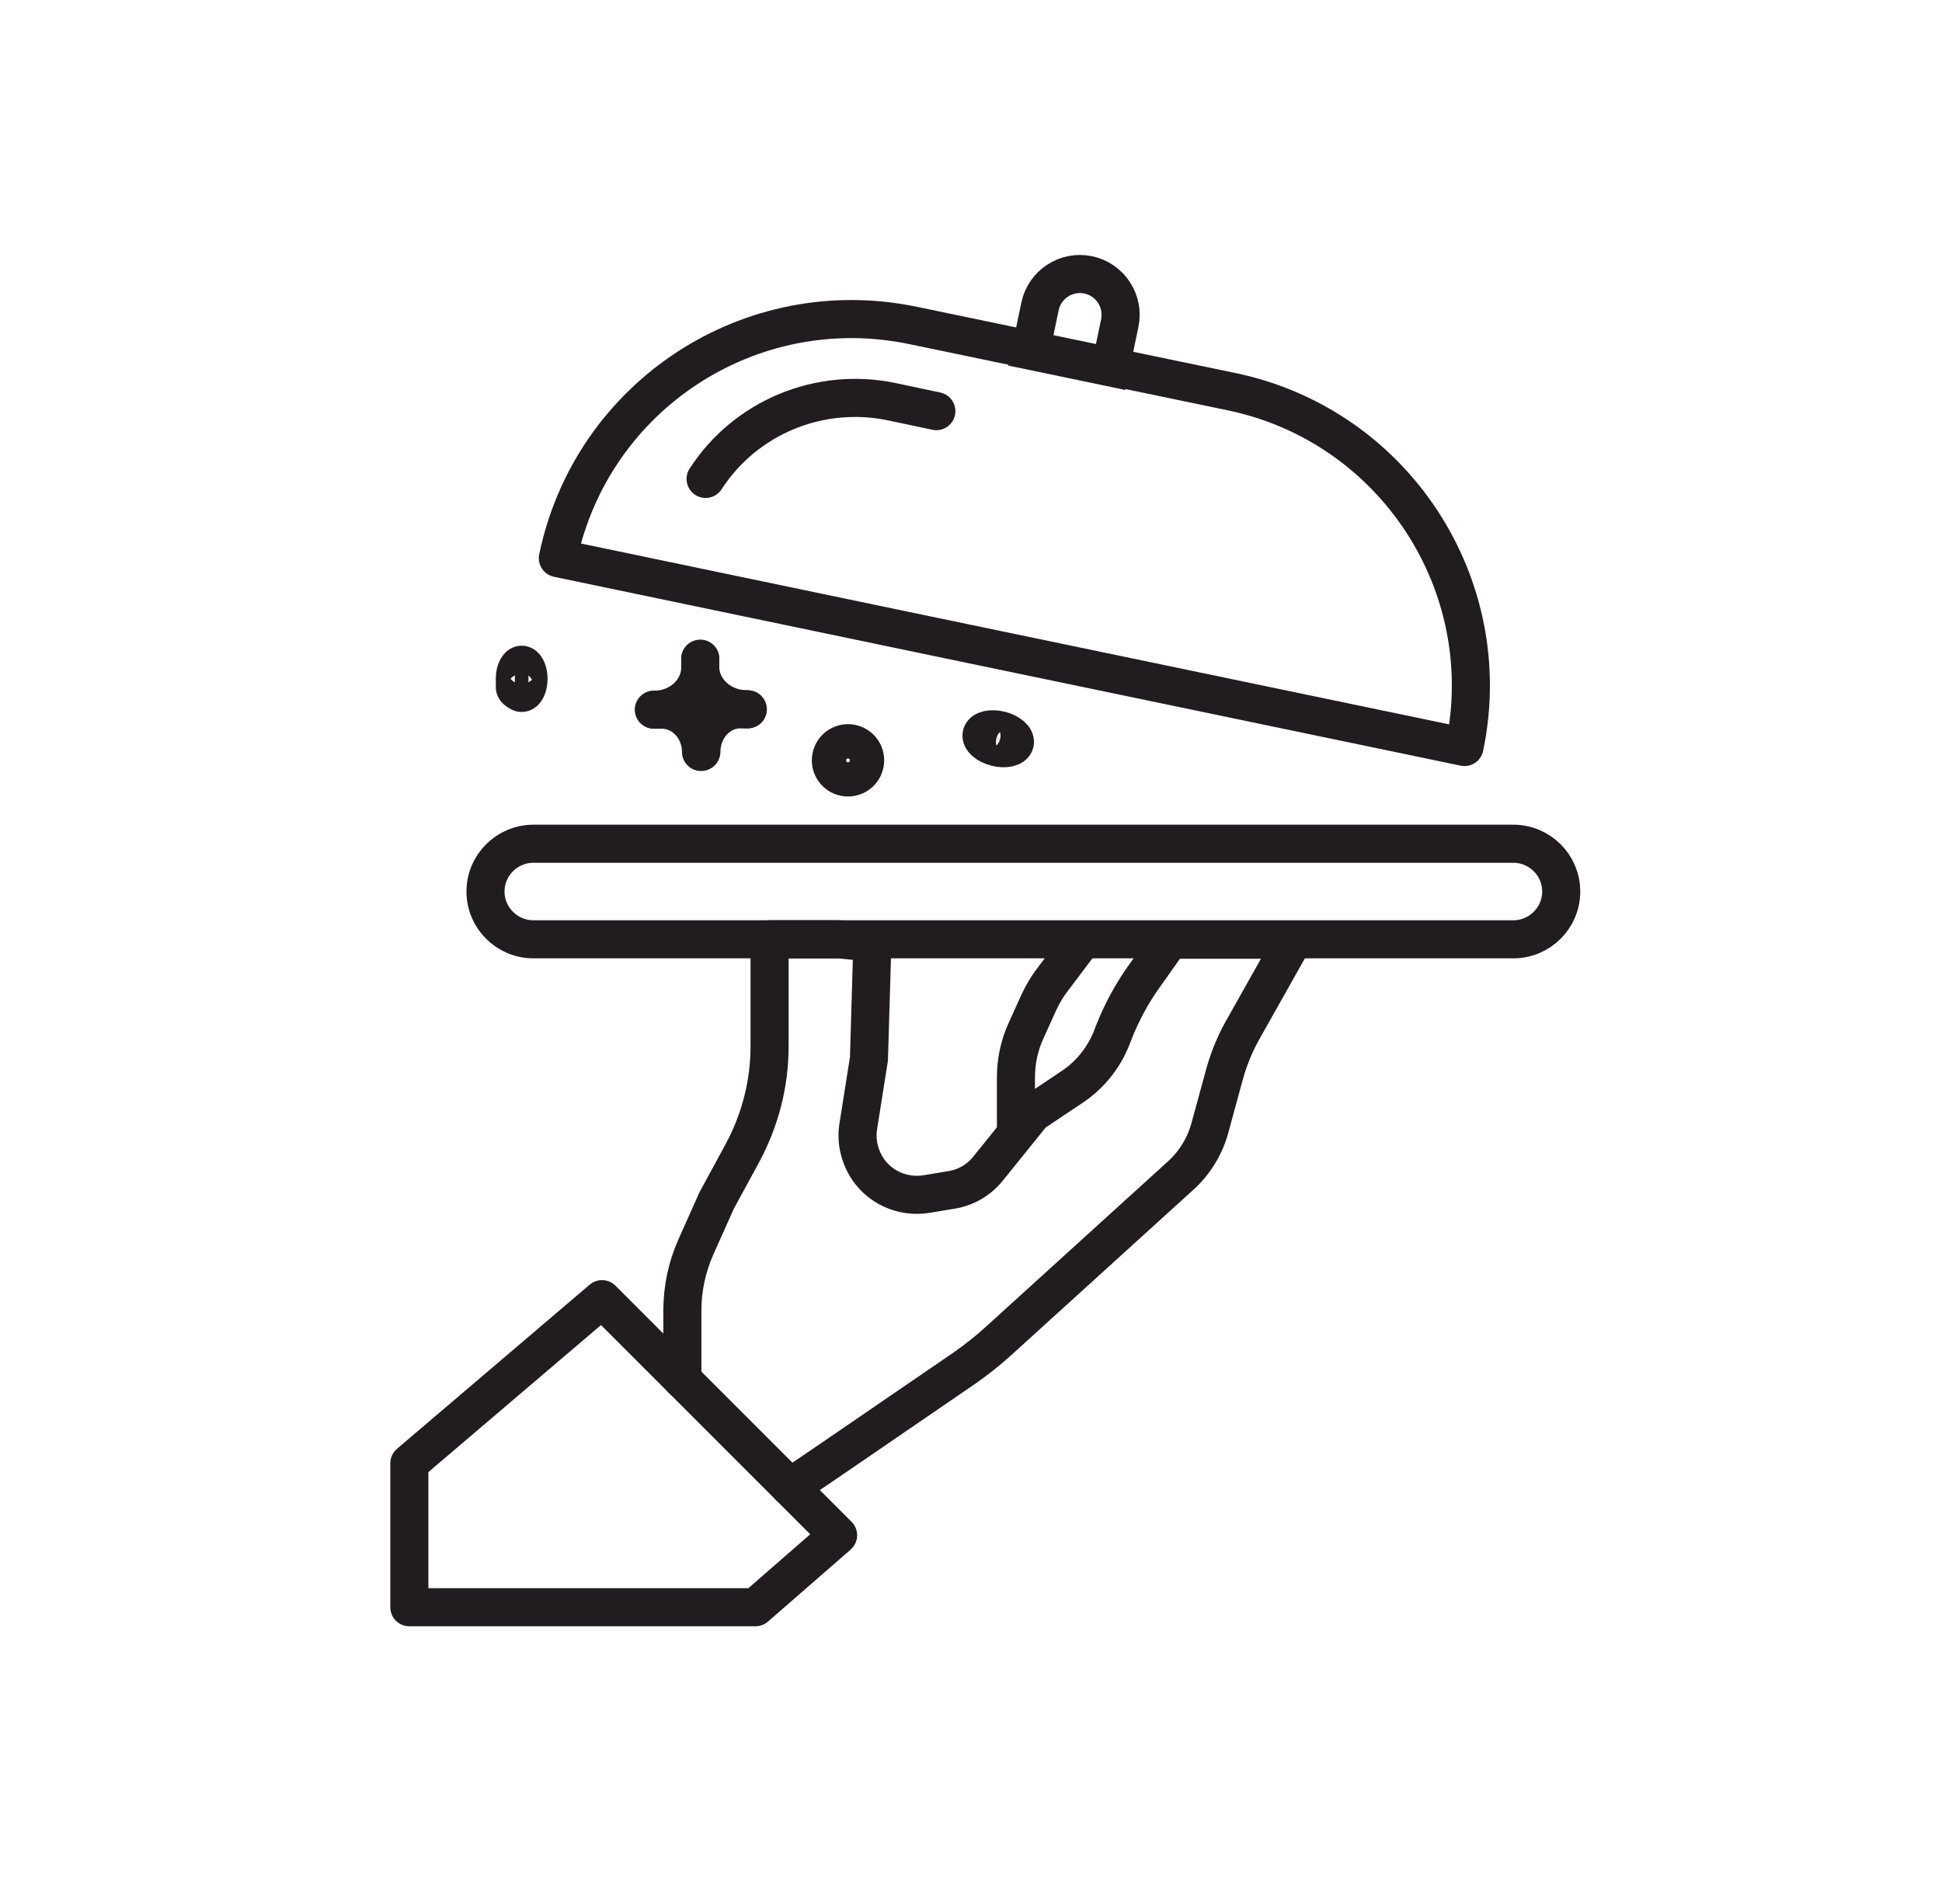
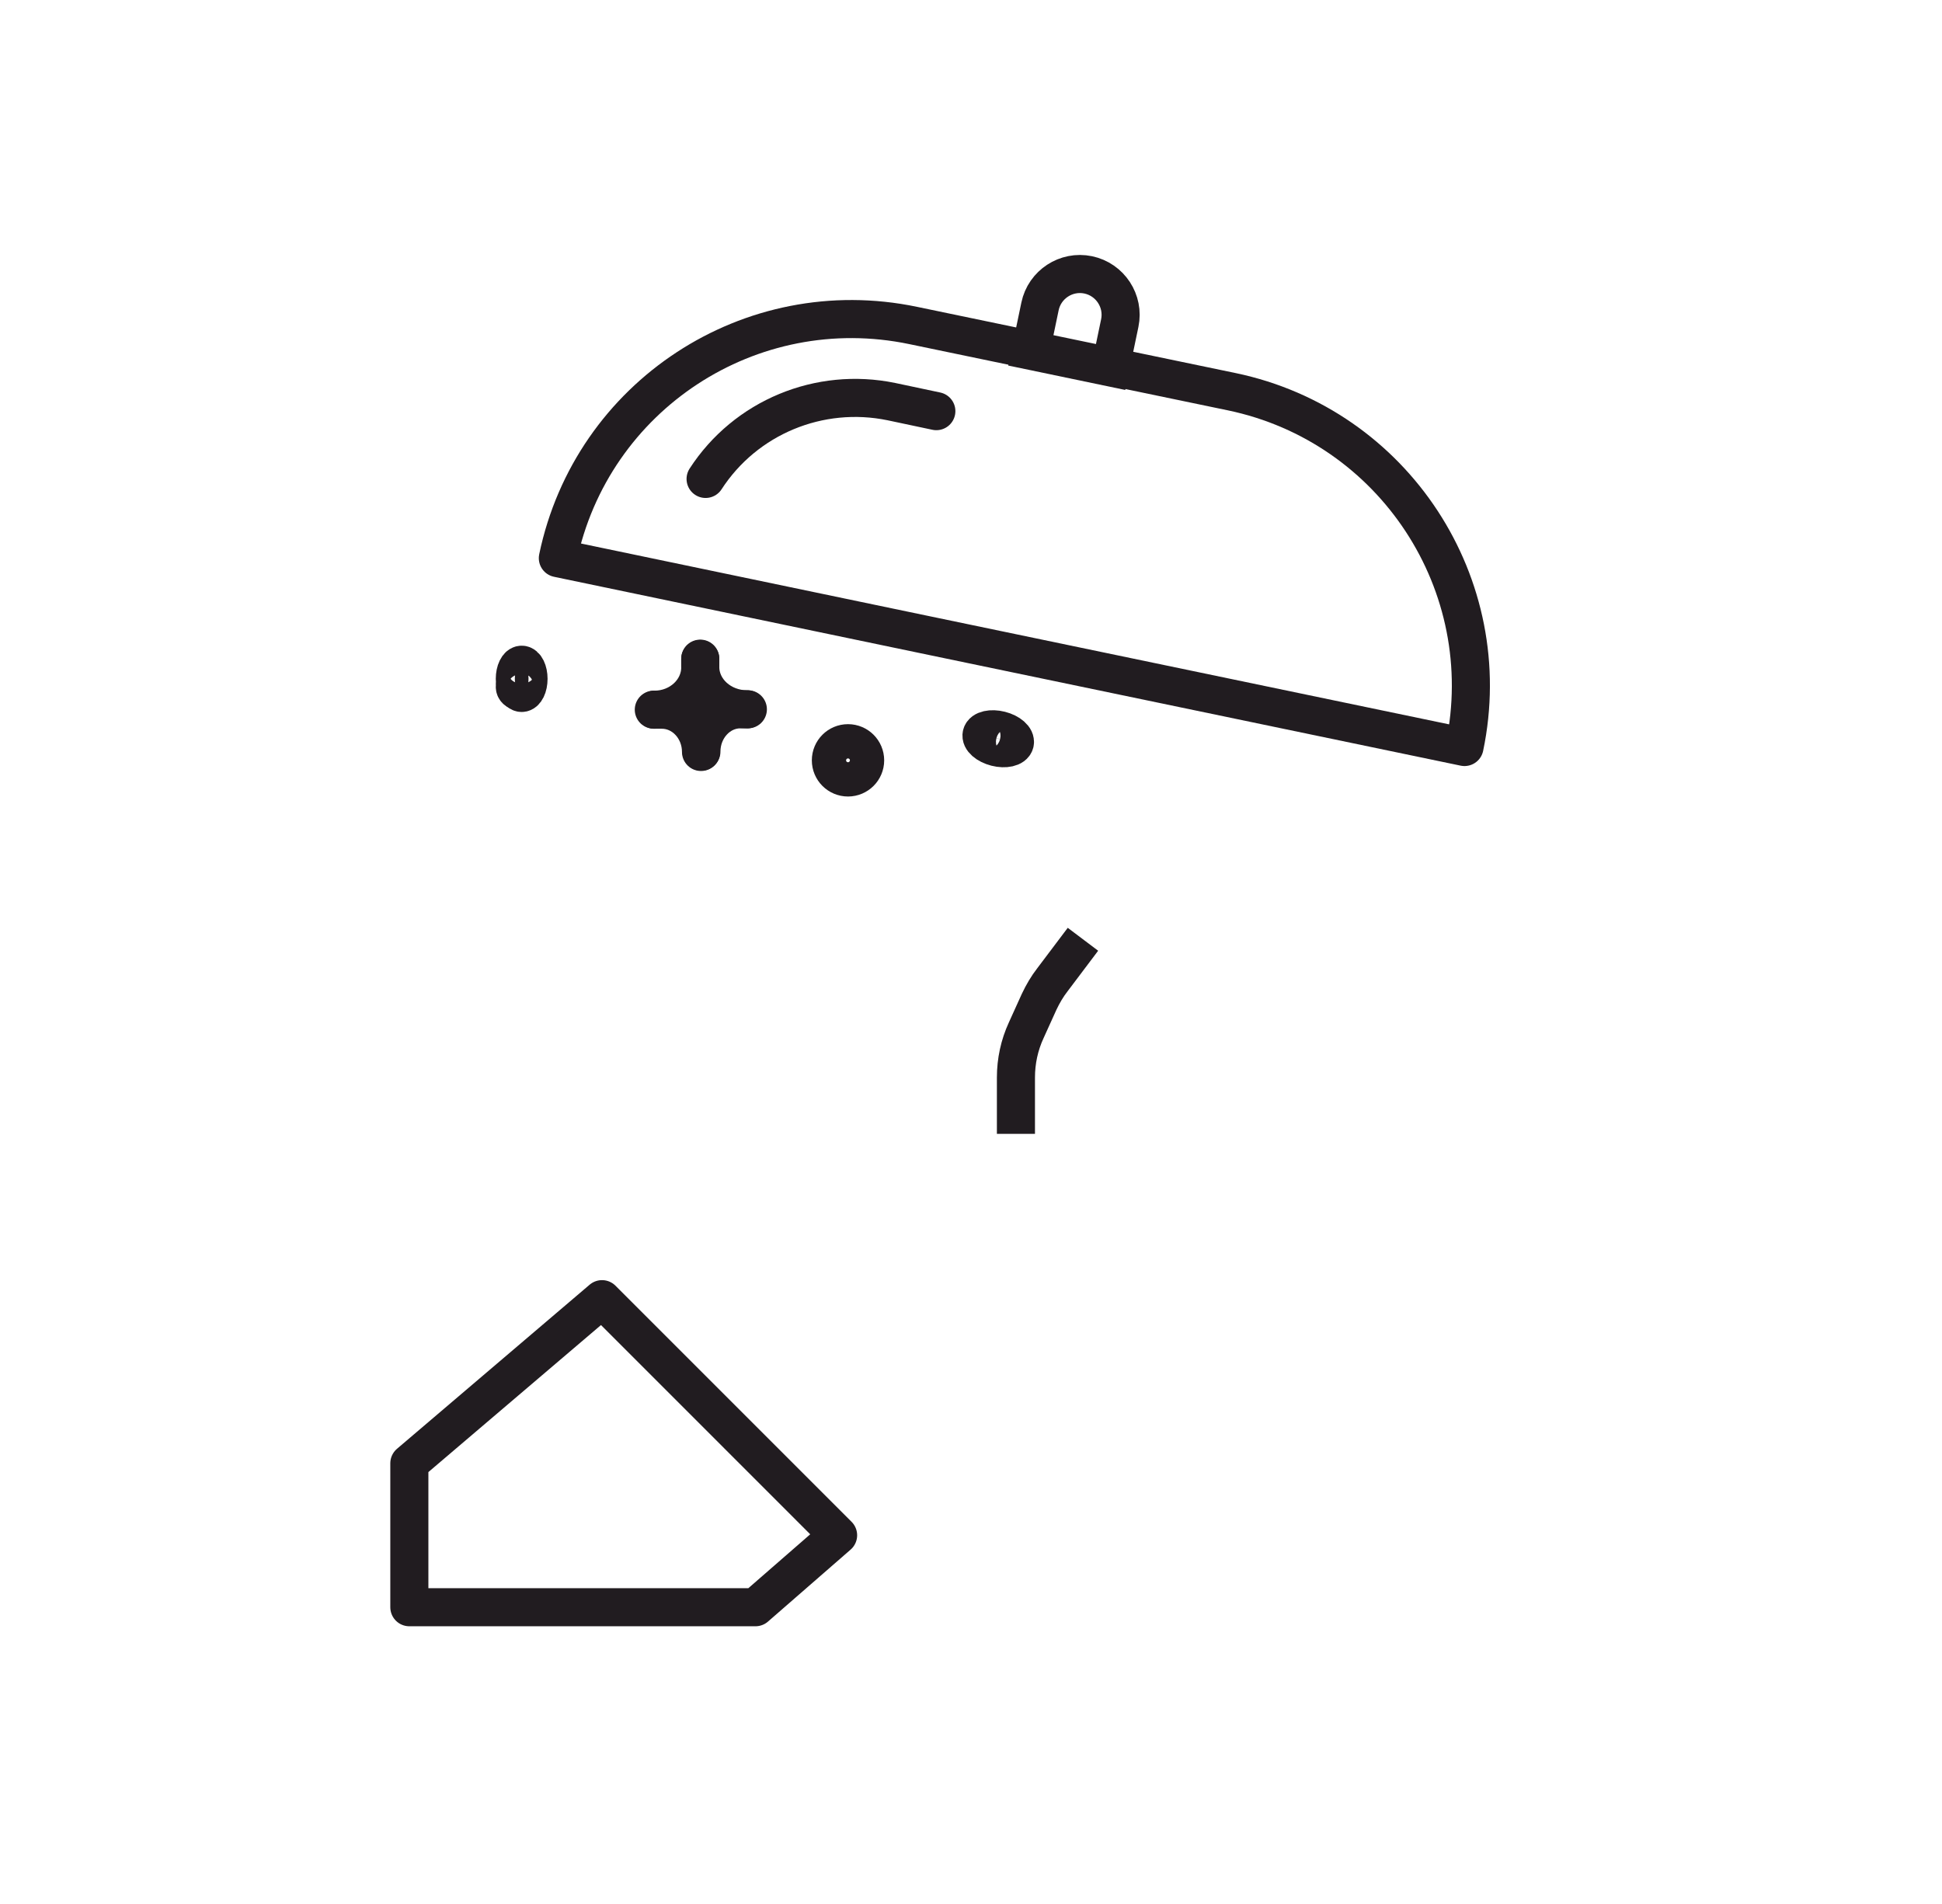
<svg xmlns="http://www.w3.org/2000/svg" width="51" height="50" viewBox="0 0 51 50" fill="none">
  <path d="M10.75 38.427V42.207H19.84L22.01 40.317L21.31 39.617L15.81 34.117L10.75 38.427Z" stroke="#211C20" stroke-linecap="round" stroke-linejoin="round" />
-   <path d="M17.92 36.227V34.416C17.92 33.846 18.04 33.276 18.27 32.757L18.82 31.526L19.5 30.276C19.96 29.416 20.21 28.466 20.21 27.486V24.666H22.02L22.91 24.756L22.82 27.806L22.54 29.576C22.48 29.947 22.56 30.317 22.75 30.637C23.08 31.177 23.7 31.456 24.33 31.357L24.99 31.247C25.37 31.186 25.71 30.986 25.95 30.686L27.12 29.236L28.15 28.547C28.62 28.236 28.98 27.787 29.19 27.267L29.24 27.137C29.45 26.596 29.73 26.076 30.07 25.607L30.73 24.677H33.97L32.62 27.076C32.43 27.416 32.28 27.787 32.17 28.166L31.78 29.596C31.65 30.087 31.38 30.537 31 30.877L26.2 35.236C25.92 35.486 25.63 35.717 25.33 35.926L21.75 38.377L20.75 39.056" stroke="#211C20" stroke-linecap="round" stroke-linejoin="round" />
  <path d="M28.44 24.666L27.64 25.727C27.5 25.907 27.39 26.096 27.29 26.306L26.95 27.056C26.77 27.447 26.68 27.866 26.68 28.297V29.776" stroke="#211C20" stroke-miterlimit="10" />
-   <path d="M39.74 22.157H14.01C13.314 22.157 12.75 22.719 12.75 23.412C12.75 24.105 13.314 24.667 14.01 24.667H39.74C40.436 24.667 41 24.105 41 23.412C41 22.719 40.436 22.157 39.74 22.157Z" stroke="#211C20" stroke-miterlimit="10" />
  <path d="M24.24 16.657L14.65 14.657C15.54 10.387 19.71 7.657 23.98 8.547L32.35 10.287C36.61 11.177 39.35 15.357 38.46 19.617L24.24 16.657Z" stroke="#211C20" stroke-linecap="round" stroke-linejoin="round" />
  <path d="M28.577 7.218C29.155 7.339 29.527 7.906 29.407 8.484L29.164 9.649L27.069 9.212L27.312 8.047C27.432 7.47 28 7.098 28.577 7.218Z" stroke="#211C20" stroke-miterlimit="10" />
  <path d="M24.59 10.797L23.41 10.547C21.52 10.157 19.58 10.957 18.53 12.577" stroke="#211C20" stroke-linecap="round" stroke-linejoin="round" />
  <path d="M18.39 17.297V17.517C18.39 18.127 18.94 18.627 19.62 18.627" stroke="#211C20" stroke-linecap="round" stroke-linejoin="round" />
  <path d="M19.64 18.627H19.44C18.88 18.627 18.42 19.127 18.42 19.737" stroke="#211C20" stroke-linecap="round" stroke-linejoin="round" />
  <path d="M18.39 17.307V17.527C18.39 18.137 17.85 18.637 17.19 18.637" stroke="#211C20" stroke-linecap="round" stroke-linejoin="round" />
  <path d="M17.17 18.637H17.38C17.95 18.637 18.41 19.137 18.41 19.747" stroke="#211C20" stroke-linecap="round" stroke-linejoin="round" />
  <path d="M22.27 20.417C22.518 20.417 22.72 20.215 22.72 19.967C22.72 19.718 22.518 19.517 22.27 19.517C22.021 19.517 21.82 19.718 21.82 19.967C21.82 20.215 22.021 20.417 22.27 20.417Z" stroke="#211C20" stroke-miterlimit="10" />
  <path d="M13.63 18.147C13.691 18.147 13.74 18.098 13.74 18.037C13.74 17.976 13.691 17.927 13.63 17.927C13.569 17.927 13.52 17.976 13.52 18.037C13.52 18.098 13.569 18.147 13.63 18.147Z" fill="#211C20" stroke="#211C20" stroke-miterlimit="10" />
  <path d="M13.7 18.197C13.799 18.197 13.88 18.031 13.88 17.826C13.88 17.622 13.799 17.456 13.7 17.456C13.601 17.456 13.52 17.622 13.52 17.826C13.52 18.031 13.601 18.197 13.7 18.197Z" fill="#211C20" stroke="#211C20" stroke-miterlimit="10" />
  <path d="M26.651 19.511C26.682 19.388 26.512 19.238 26.271 19.177C26.03 19.116 25.81 19.166 25.779 19.289C25.747 19.412 25.917 19.561 26.158 19.623C26.399 19.684 26.619 19.634 26.651 19.511Z" stroke="#211C20" stroke-miterlimit="10" />
</svg>